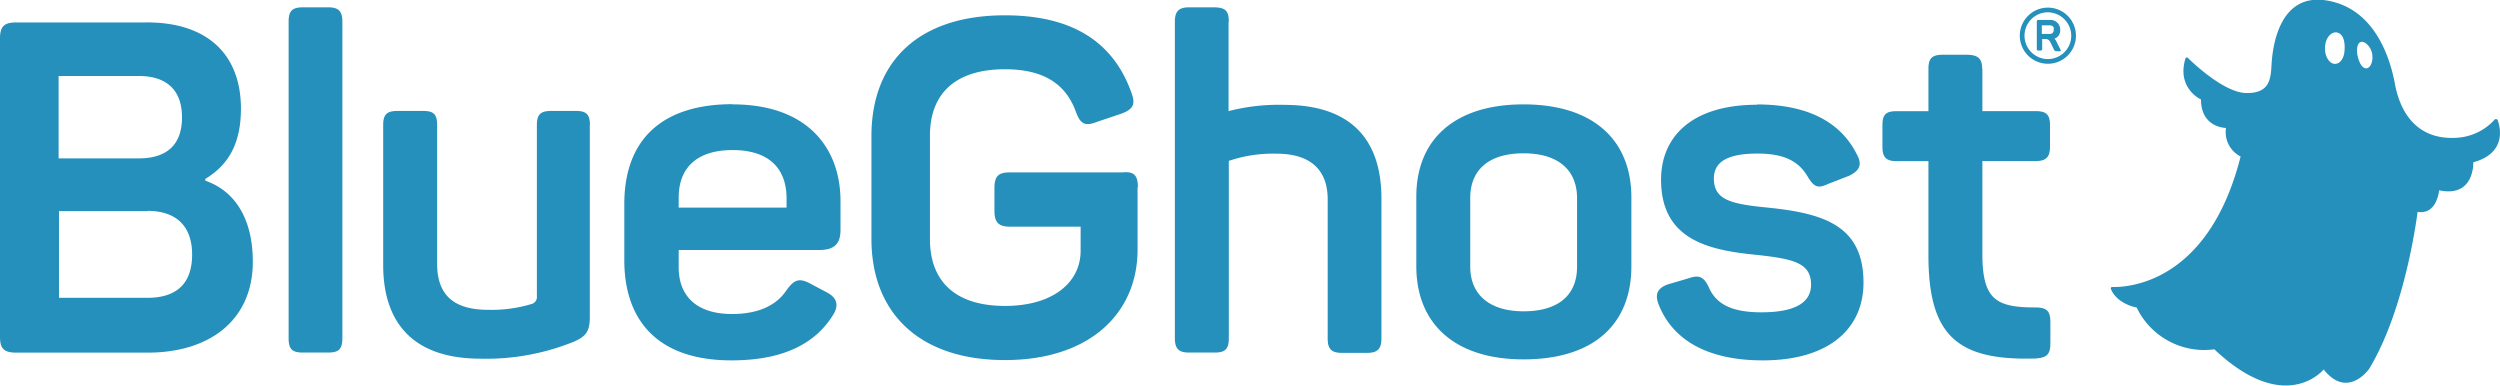
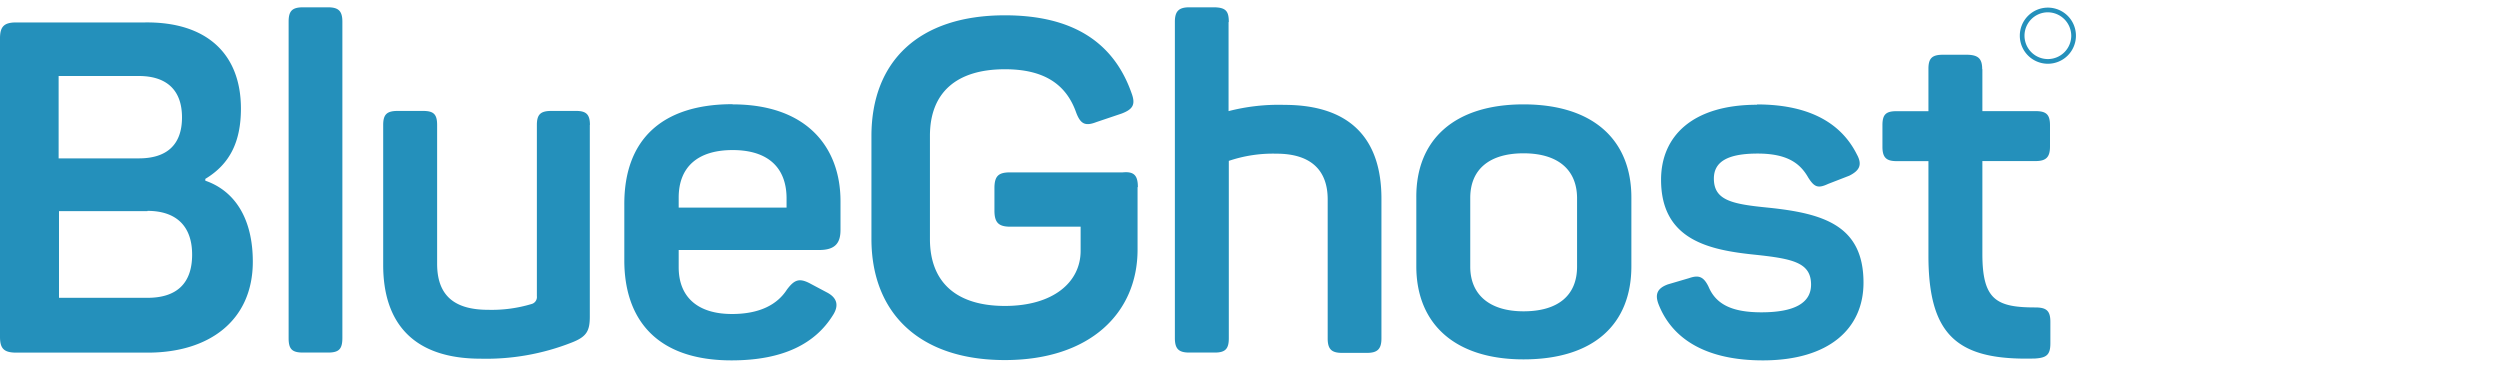
<svg xmlns="http://www.w3.org/2000/svg" id="Layer_1" data-name="Layer 1" viewBox="0 0 400 61.74">
  <defs>
    <style>.cls-1{fill:#2490bb}</style>
  </defs>
  <title>blueghost</title>
  <path class="cls-1" d="M-55.31 211h-14.15v13.87h14.16c4.66 0 7.14-2.3 7.14-6.91s-2.59-7-7.14-7m-1.38-21.58h-12.84v13.18h12.83c4.43 0 6.91-2.13 6.91-6.56s-2.53-6.62-6.91-6.62m16.34 5.18c0 5.35-1.78 8.92-5.7 11.28v.29c4.83 1.67 7.6 6.21 7.6 12.95 0 9.44-7 14.56-16.8 14.56h-21.06c-2 0-2.59-.69-2.59-2.53v-47.77c0-1.9.69-2.53 2.59-2.53h20.6c9.73-.12 15.36 4.89 15.36 13.81M-26.42 233.63h-4c-1.78 0-2.3-.58-2.3-2.3v-50.64c0-1.67.52-2.3 2.3-2.3h4c1.67 0 2.3.58 2.3 2.3v50.58c0 1.78-.52 2.36-2.3 2.36M15.47 197.21v30.67c0 2.3-.52 3.22-2.88 4.14A37.32 37.32 0 01-2 234.61c-10.7 0-15.59-5.64-15.59-15v-22.4c0-1.67.58-2.24 2.3-2.24h4.09c1.67 0 2.24.52 2.24 2.24v22.21c0 5 2.65 7.37 8.17 7.37a22.05 22.05 0 006.91-.92A1.16 1.16 0 007 224.6v-27.39c0-1.67.58-2.24 2.3-2.24h4c1.61 0 2.19.58 2.19 2.24M38.32 201.23c-5.64 0-8.63 2.76-8.63 7.6v1.61h17.26v-1.61c-.06-4.83-3-7.6-8.63-7.6m0-7.31c11.91 0 17.26 6.91 17.26 15.48v4.6c0 2-.75 3.22-3.4 3.22H29.69v2.76c0 4.83 3.11 7.48 8.52 7.48 4.43 0 7.25-1.5 8.8-3.91 1.21-1.61 2-1.9 3.8-.92l2.58 1.37c1.67.86 2 2.13.92 3.74-2.76 4.37-7.77 7.14-16.17 7.14-12.26 0-17.15-6.85-17.15-16V210c-.06-10.42 6-16.11 17.32-16.11M103.11 207.16v10c0 10.13-7.6 17.67-21.23 17.67s-21.35-7.48-21.35-19.39V199c0-12 7.6-19.33 21.35-19.33 11 0 17.44 4.43 20.26 12.43.69 1.84.23 2.59-1.55 3.28l-4.09 1.38c-1.78.69-2.53.29-3.22-1.55-1.61-4.55-5.18-6.91-11.39-6.91-7.77 0-12 3.74-12 10.65v16.52c0 7 4.32 10.7 12 10.7S94 222.41 94 217.35v-3.86H82.74c-1.9 0-2.53-.69-2.53-2.59v-3.57c0-2 .69-2.53 2.53-2.53h18c1.78-.17 2.42.46 2.42 2.36M117.67 180.75V195a32 32 0 018.92-1c10.7 0 15.54 5.58 15.54 15v22.38c0 1.67-.63 2.3-2.3 2.3h-4c-1.67 0-2.3-.58-2.3-2.3v-22.26c0-4.78-2.82-7.31-8.17-7.31a22 22 0 00-7.65 1.15v28.37c0 1.67-.52 2.3-2.24 2.3h-4.09c-1.67 0-2.3-.58-2.3-2.3v-50.64c0-1.67.63-2.3 2.3-2.3h4.09c1.78.06 2.24.63 2.24 2.36M164.86 201.75c-5.41 0-8.52 2.53-8.52 7.14v11c0 4.49 3.11 7.14 8.52 7.14 5.58 0 8.57-2.59 8.57-7.14v-11.06c-.06-4.55-3.16-7.08-8.57-7.08m0-7.83c11.16 0 17.26 5.7 17.26 14.9v11c0 9.26-6 14.9-17.26 14.9-11 0-17.15-5.7-17.15-14.9v-11c-.06-9.26 6.1-14.9 17.15-14.9M202.2 193.93c8.63 0 13.58 3.16 16 8 .92 1.67.4 2.59-1.21 3.4l-3.4 1.32c-1.61.75-2.19.52-3.16-1-1.27-2.24-3.28-3.86-8.11-3.86s-7 1.32-7 4c0 3.51 2.93 4.09 8.75 4.66 8.86.92 15.19 2.88 15.19 12 0 7.31-5.47 12.43-16.11 12.43-8.8 0-14.44-3.22-16.69-9-.58-1.55-.23-2.53 1.5-3.16l3.4-1c1.5-.52 2.3-.29 3.11 1.38 1.21 2.88 3.86 4.09 8.46 4.09 5.29 0 7.94-1.5 7.94-4.43 0-3.51-2.88-4.14-8.92-4.78-7.31-.75-15.08-2.3-15.08-12 0-7 5.06-12 15.36-12M238.28 188.29V195h8.52c1.67 0 2.3.52 2.3 2.24v3.45c0 1.67-.63 2.3-2.3 2.3h-8.52v14.85c0 7.31 2.19 8.57 8.46 8.57 1.78 0 2.42.52 2.42 2.3v3.45c0 1.84-.63 2.3-2.42 2.42-12.31.35-17.09-3.51-17.09-16.46V203h-5.12c-1.67 0-2.24-.63-2.24-2.3v-3.45c0-1.67.52-2.24 2.24-2.24h5.12v-6.79c0-1.67.58-2.24 2.3-2.24h4c1.67.06 2.3.63 2.3 2.3M248.76 179.19a3.74 3.74 0 103.74 3.74 3.77 3.77 0 00-3.74-3.74m0 8.23a4.49 4.49 0 114.49-4.49 4.49 4.49 0 01-4.49 4.49" transform="translate(78.9 -177.22)" />
-   <path class="cls-1" d="M249 181.27h-1.21v1.38H249a.61.61 0 00.69-.69c.12-.4-.17-.69-.69-.69m1.73.75a1.34 1.34 0 01-.92 1.38 1.58 1.58 0 01.23.29l.75 1.5c.06.12.06.23-.12.23h-.4c-.29 0-.4 0-.52-.23l-.58-1.21c-.23-.35-.35-.52-.86-.52h-.46v1.61a.21.21 0 01-.23.23h-.4c-.23 0-.23-.06-.23-.23v-4.43a.21.21 0 01.23-.23h1.9a1.54 1.54 0 011.61 1.61M293.12 184.55c.12-1.32 1-2.3 1.9-2.13s1.32 1.27 1.21 2.82c-.06 1.32-.75 2.3-1.67 2.19s-1.61-1.5-1.44-2.88m5.18 1.55c-.23-1.21.06-2.19.69-2.19s1.5.86 1.67 2-.29 2.19-.92 2.24-1.15-.75-1.44-2.07m-18.7 16.17c-5.18 20.54-18.36 20.95-20.54 20.89a.23.23 0 00-.23.29c1 2.47 4.14 3 4.14 3a12 12 0 0012.43 6.68c11.39 10.76 17.49 3.22 17.49 3.22 3.8 4.83 7.25-.06 7.25-.06 5.93-9.73 7.77-25.15 7.77-25.15 3.11.52 3.45-3.45 3.45-3.45 5.7 1.21 5.47-4.49 5.47-4.49 5.12-1.38 4.43-5.29 3.91-6.68a.3.3 0 00-.52-.12 8.83 8.83 0 01-6 2.88c-6 .4-9.09-3.51-10-9-.63-3-2.76-11.57-10.76-12.95s-8.8 8.11-8.92 10.36-.35 4.55-4.14 4.43c-3.4-.12-8.17-4.55-9.26-5.64-.12-.06-.29-.06-.35.06-1.5 4.83 2.47 6.62 2.47 6.62 0 4.55 4 4.55 4 4.55a4.37 4.37 0 002.3 4.55" transform="translate(78.9 -177.22)" />
</svg>